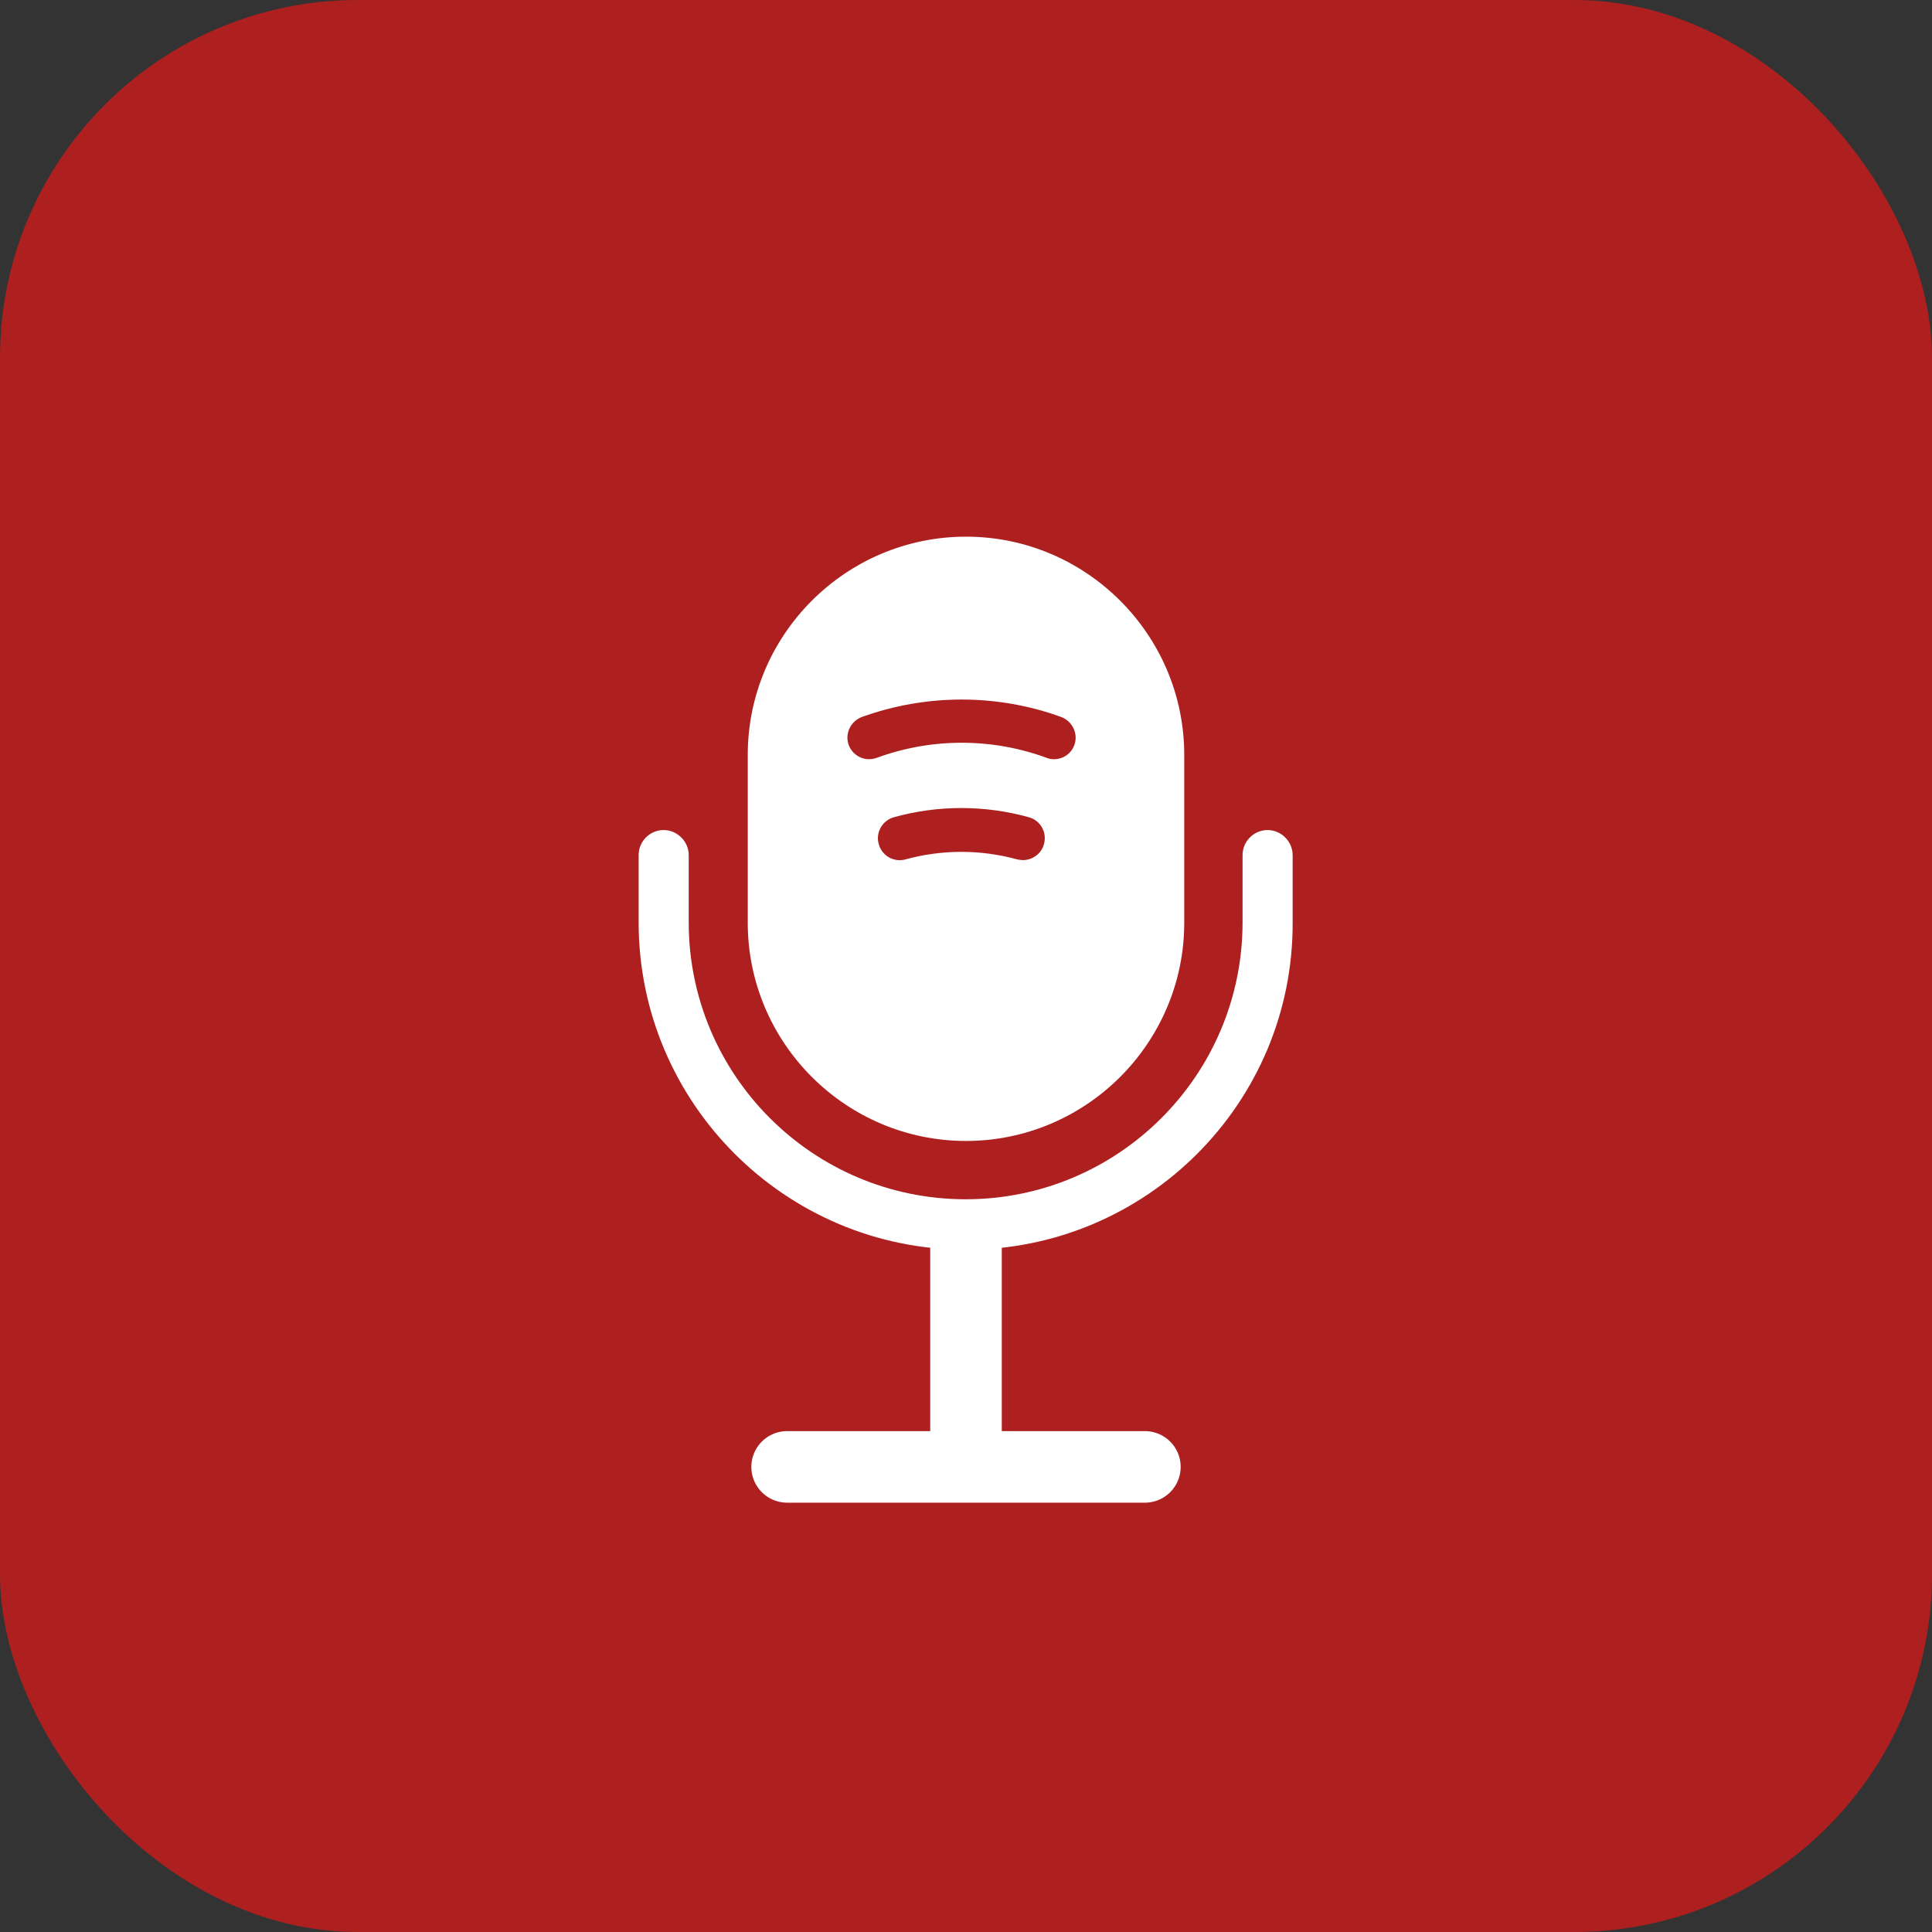
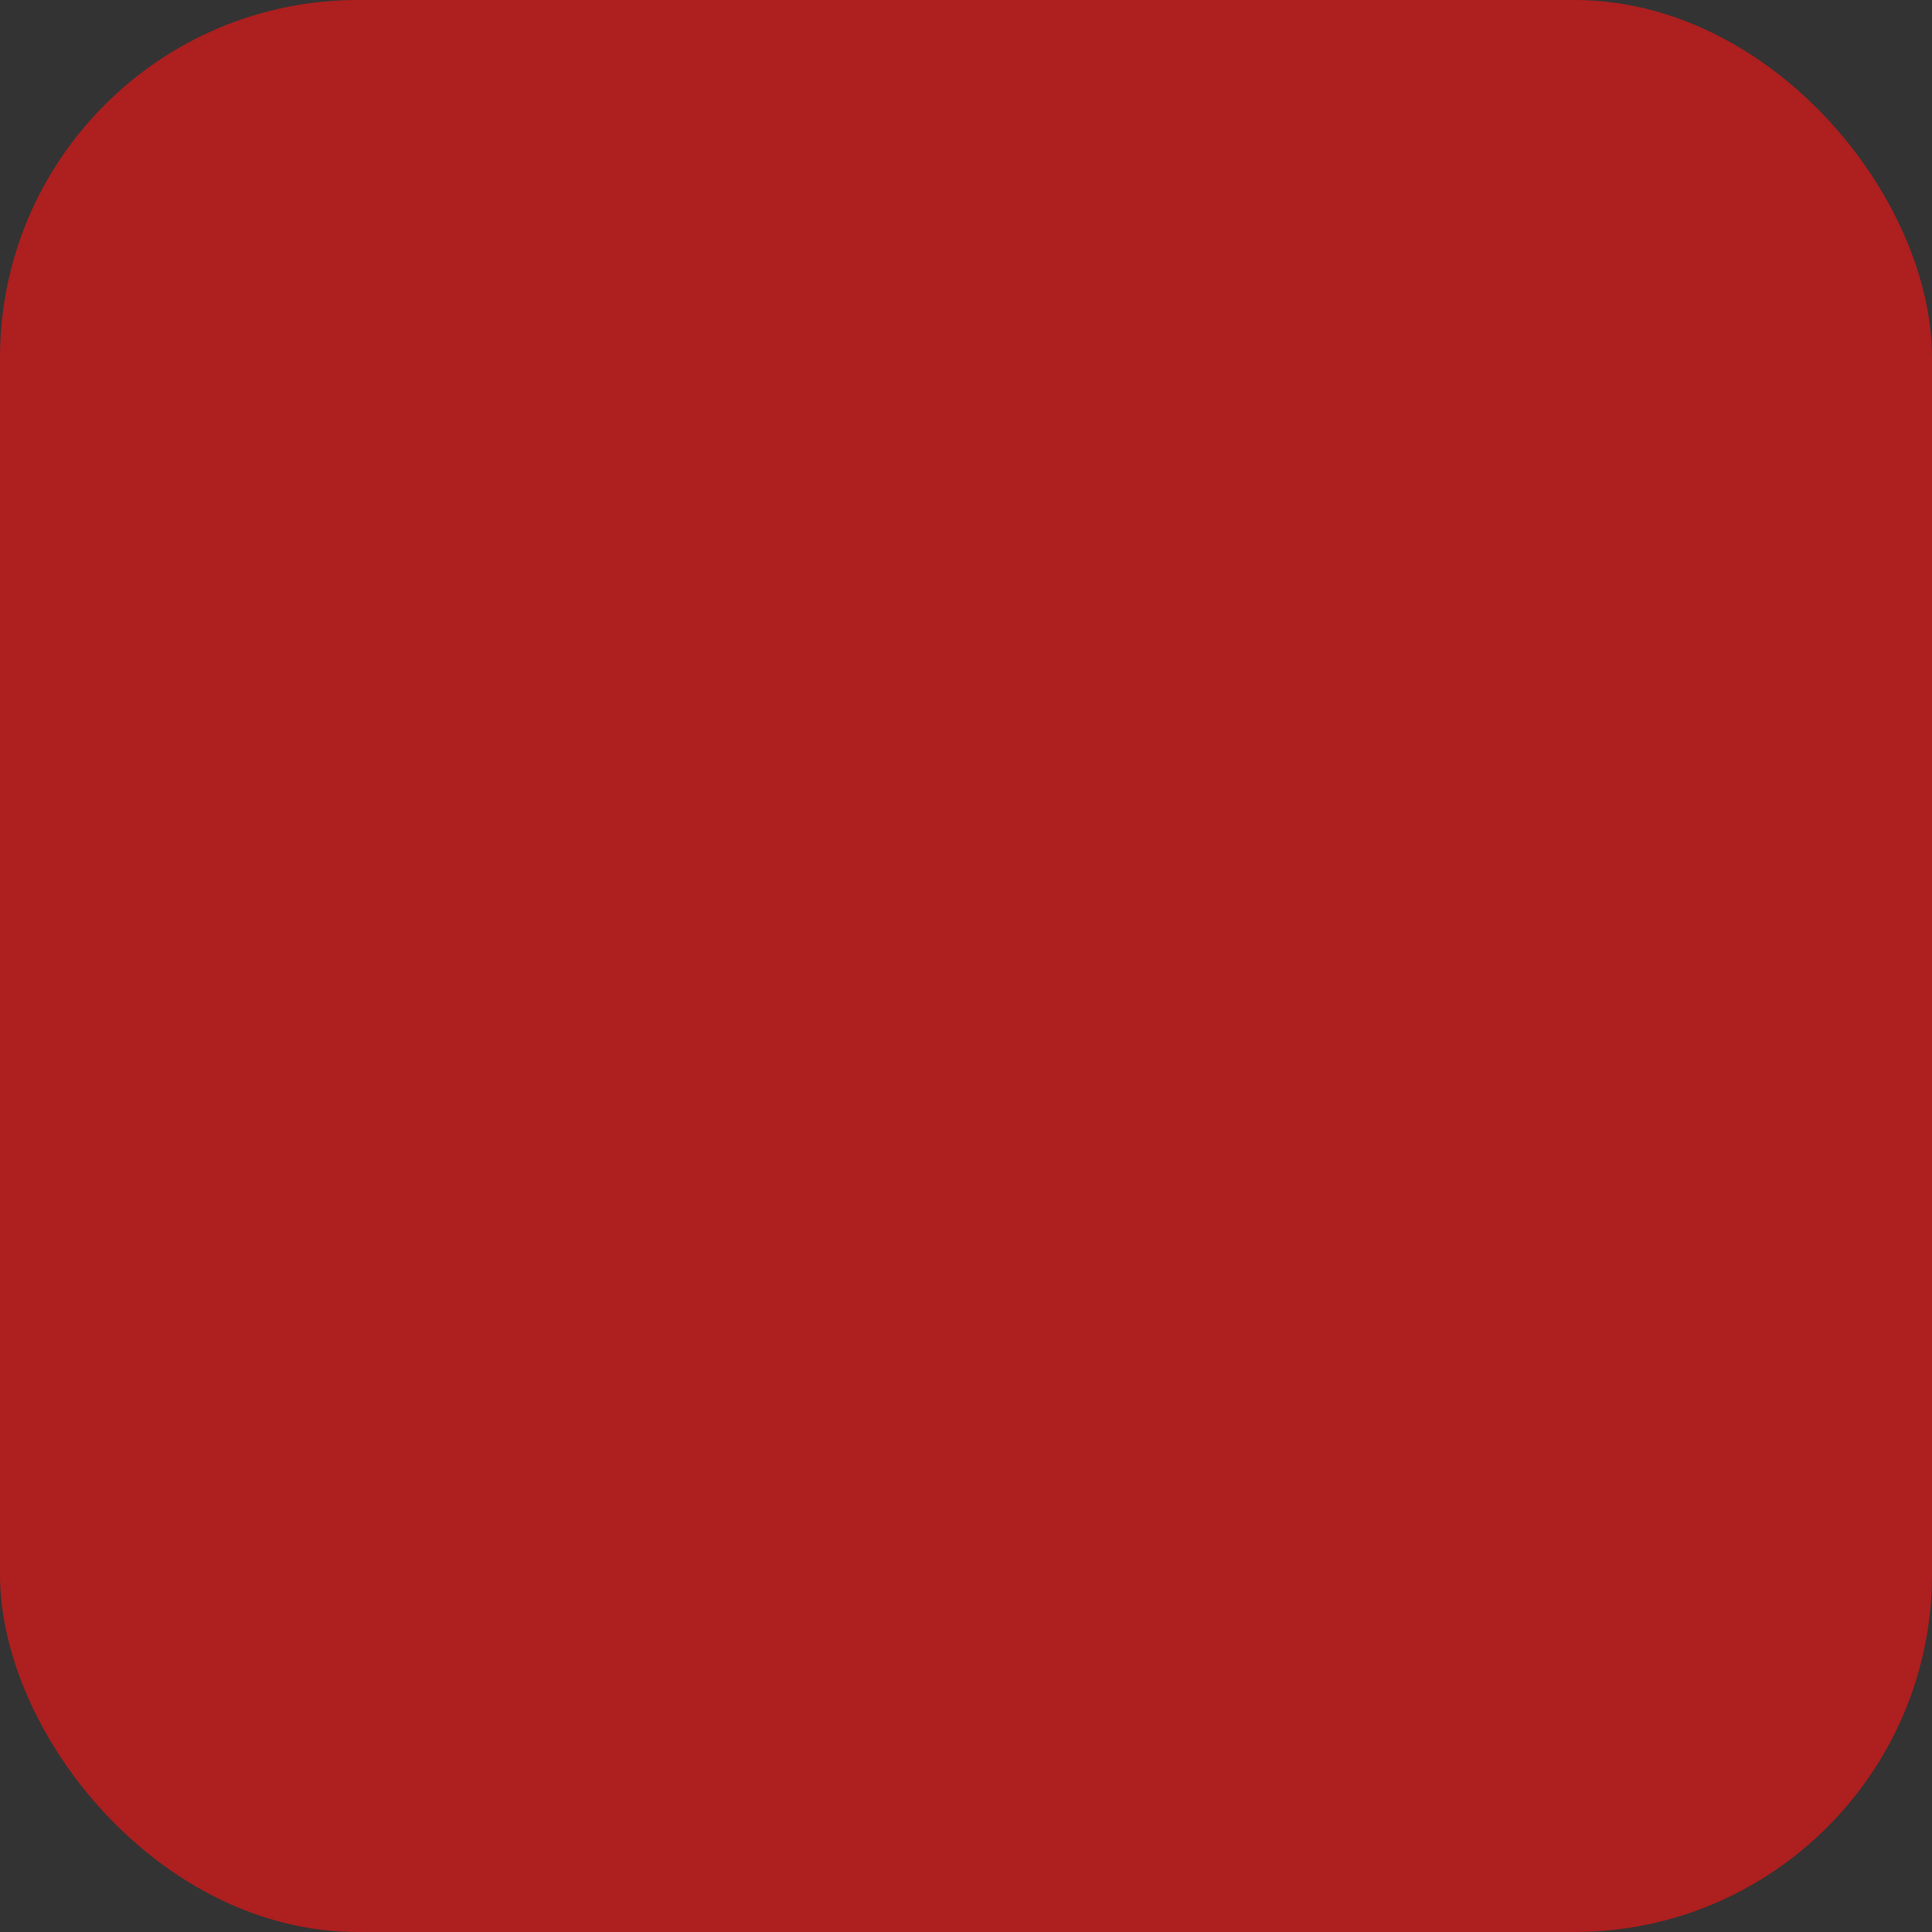
<svg xmlns="http://www.w3.org/2000/svg" width="54" height="54" viewBox="0 0 54 54" fill="none">
  <rect x="0" y="0" width="54" height="54" fill="#333333" stroke="none" />
  <rect width="54" height="54" rx="10" fill="#AE1F1F" />
-   <path d="M27 34.93C21.96 34.93 17.85 30.83 17.85 25.78V23.9C17.85 23.51 18.17 23.2 18.55 23.2C18.93 23.2 19.25 23.52 19.25 23.9V25.78C19.25 30.05 22.72 33.52 26.99 33.52C31.26 33.52 34.73 30.05 34.73 25.78V23.9C34.73 23.51 35.05 23.2 35.43 23.2C35.81 23.2 36.13 23.52 36.13 23.9V25.78C36.15 30.83 32.04 34.93 27 34.93Z" fill="white" />
-   <path d="M27 15C23.64 15 20.9 17.74 20.9 21.1V25.79C20.9 29.15 23.64 31.89 27 31.89C30.36 31.89 33.1 29.15 33.1 25.79V21.1C33.1 17.74 30.36 15 27 15ZM29.18 23.59C29.11 23.86 28.86 24.04 28.59 24.04C28.54 24.04 28.48 24.03 28.43 24.02C27.41 23.74 26.33 23.74 25.31 24.02C24.98 24.11 24.65 23.92 24.56 23.59C24.47 23.27 24.66 22.93 24.99 22.84C26.22 22.5 27.52 22.5 28.75 22.84C29.08 22.93 29.27 23.26 29.18 23.59ZM30.03 20.82C29.94 21.07 29.71 21.22 29.46 21.22C29.39 21.22 29.32 21.21 29.25 21.18C27.72 20.62 26.04 20.62 24.51 21.18C24.19 21.3 23.84 21.14 23.72 20.82C23.61 20.51 23.77 20.16 24.09 20.04C25.89 19.39 27.87 19.39 29.66 20.04C29.98 20.16 30.14 20.51 30.03 20.82Z" fill="white" />
-   <path d="M27 34L27 41" stroke="white" stroke-width="2" />
-   <path d="M32 41H22" stroke="white" stroke-width="2" stroke-linecap="round" />
</svg>